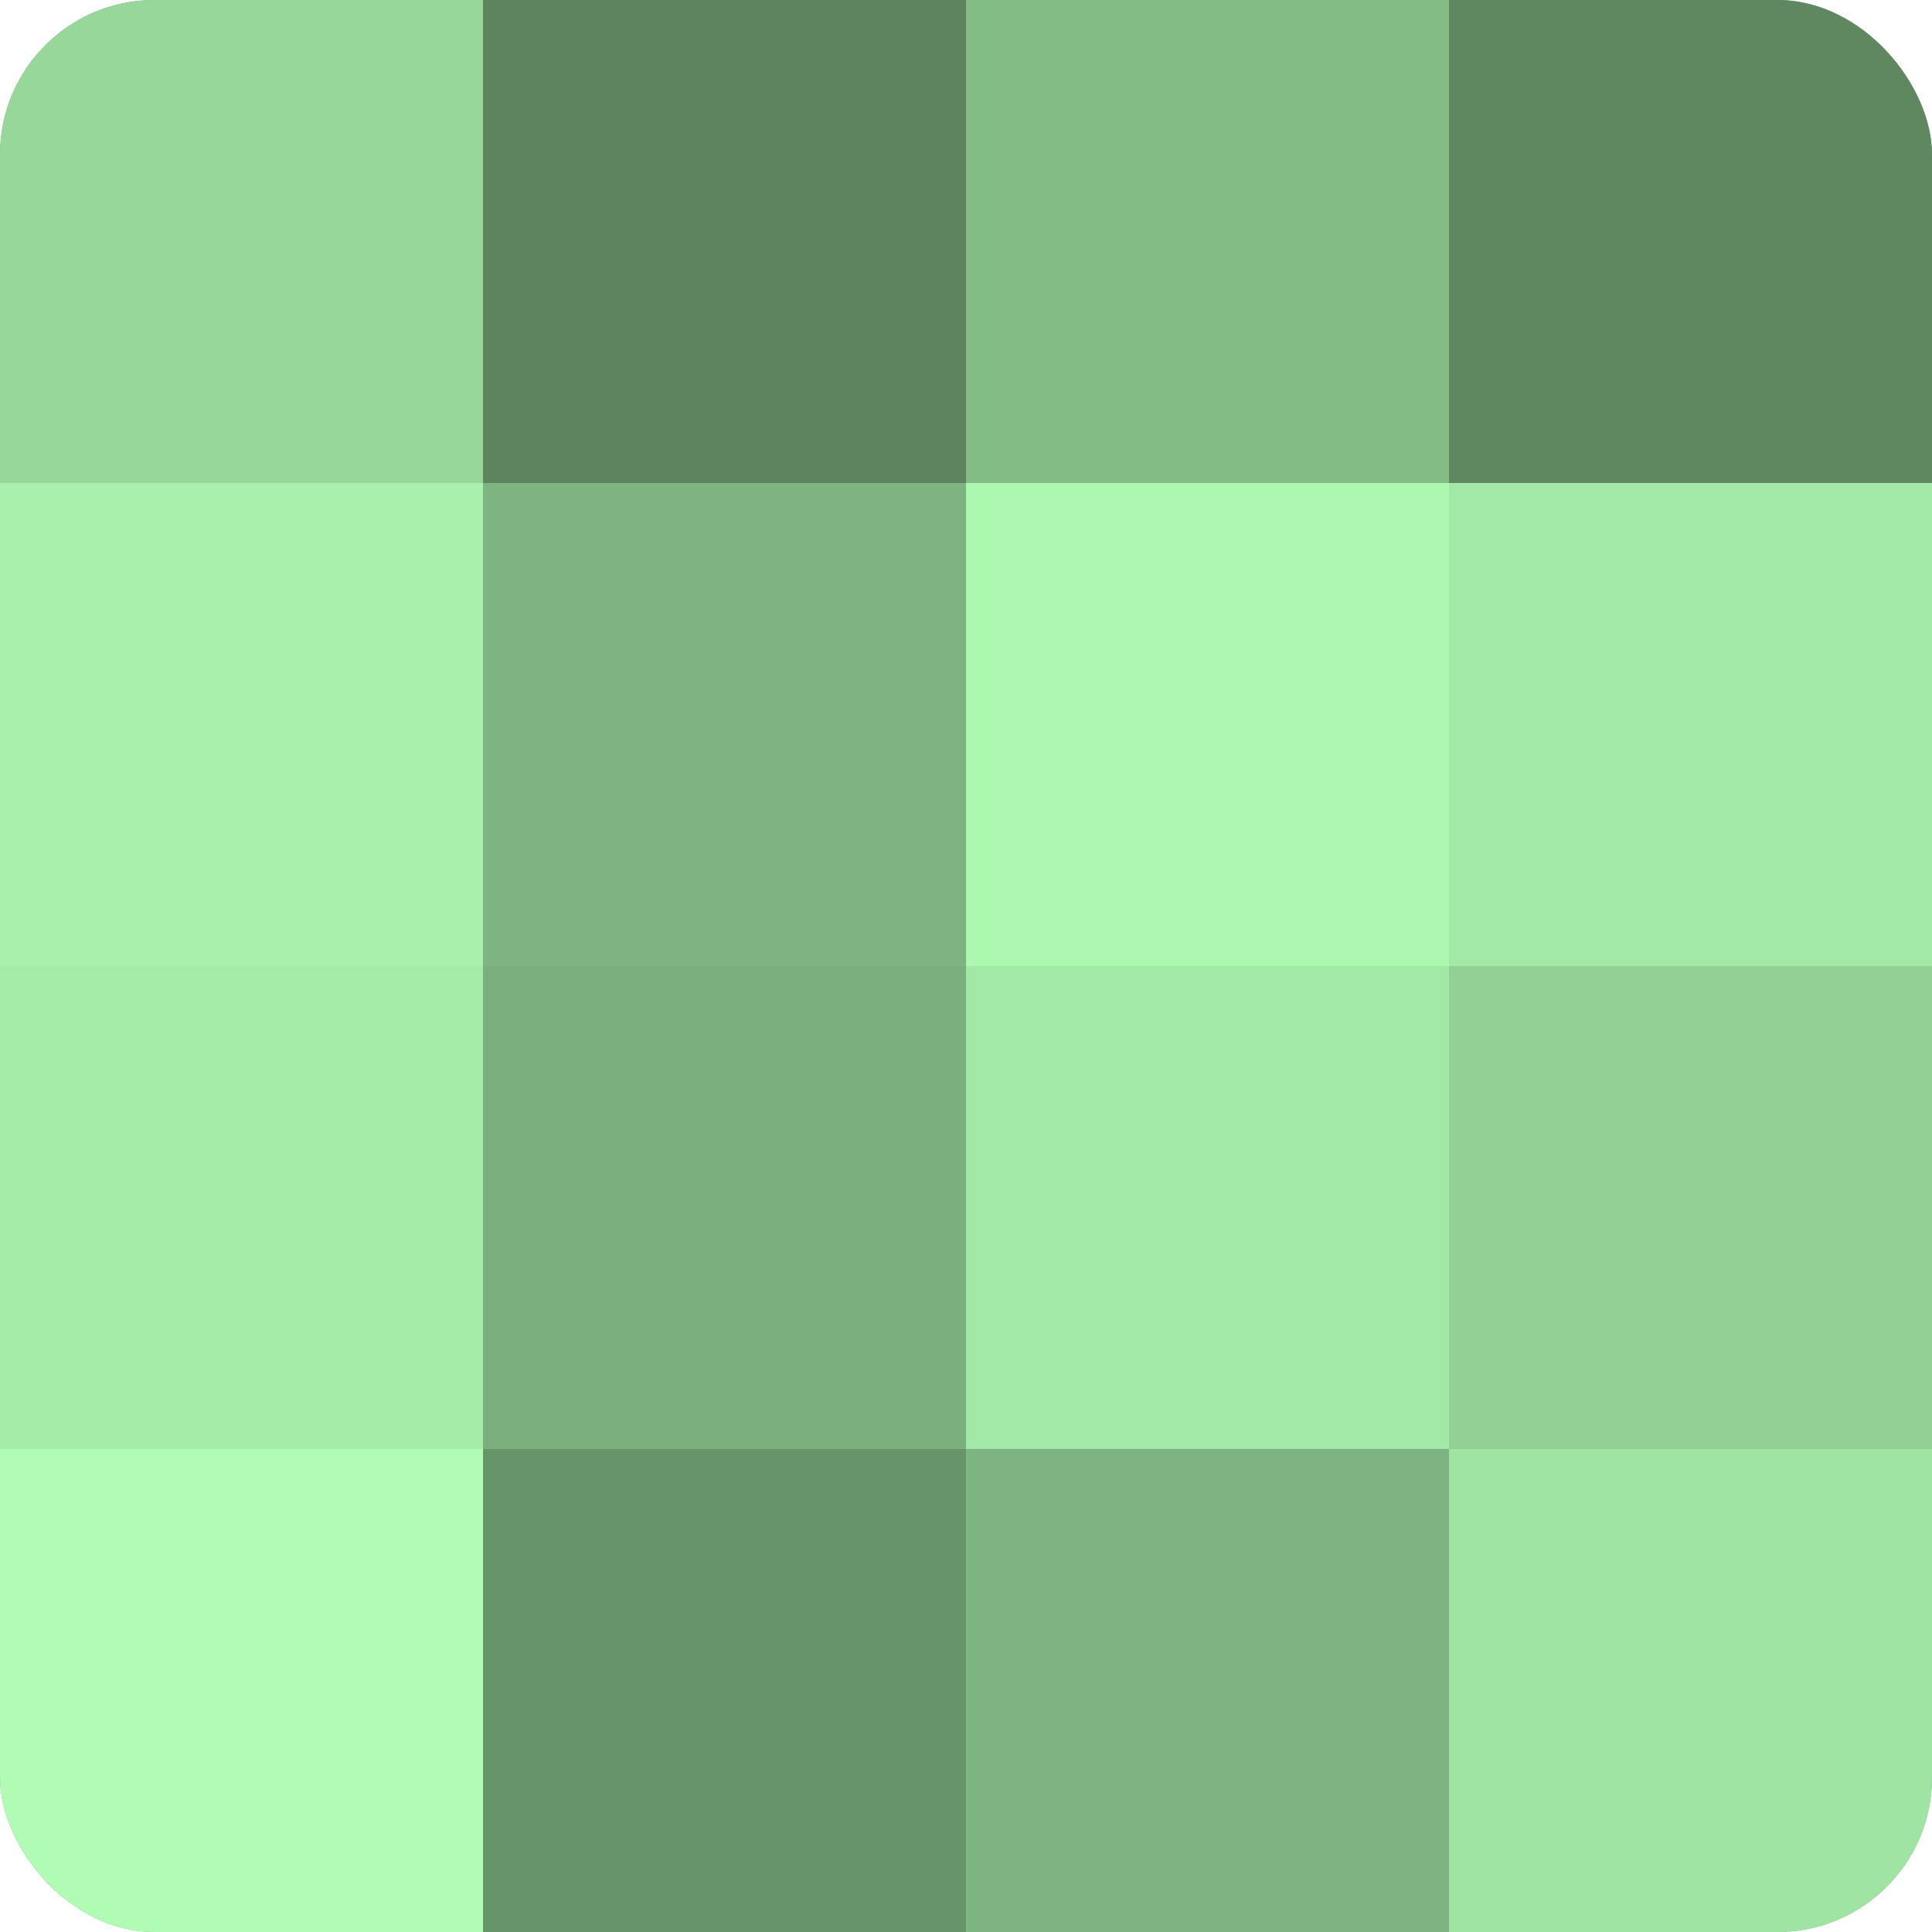
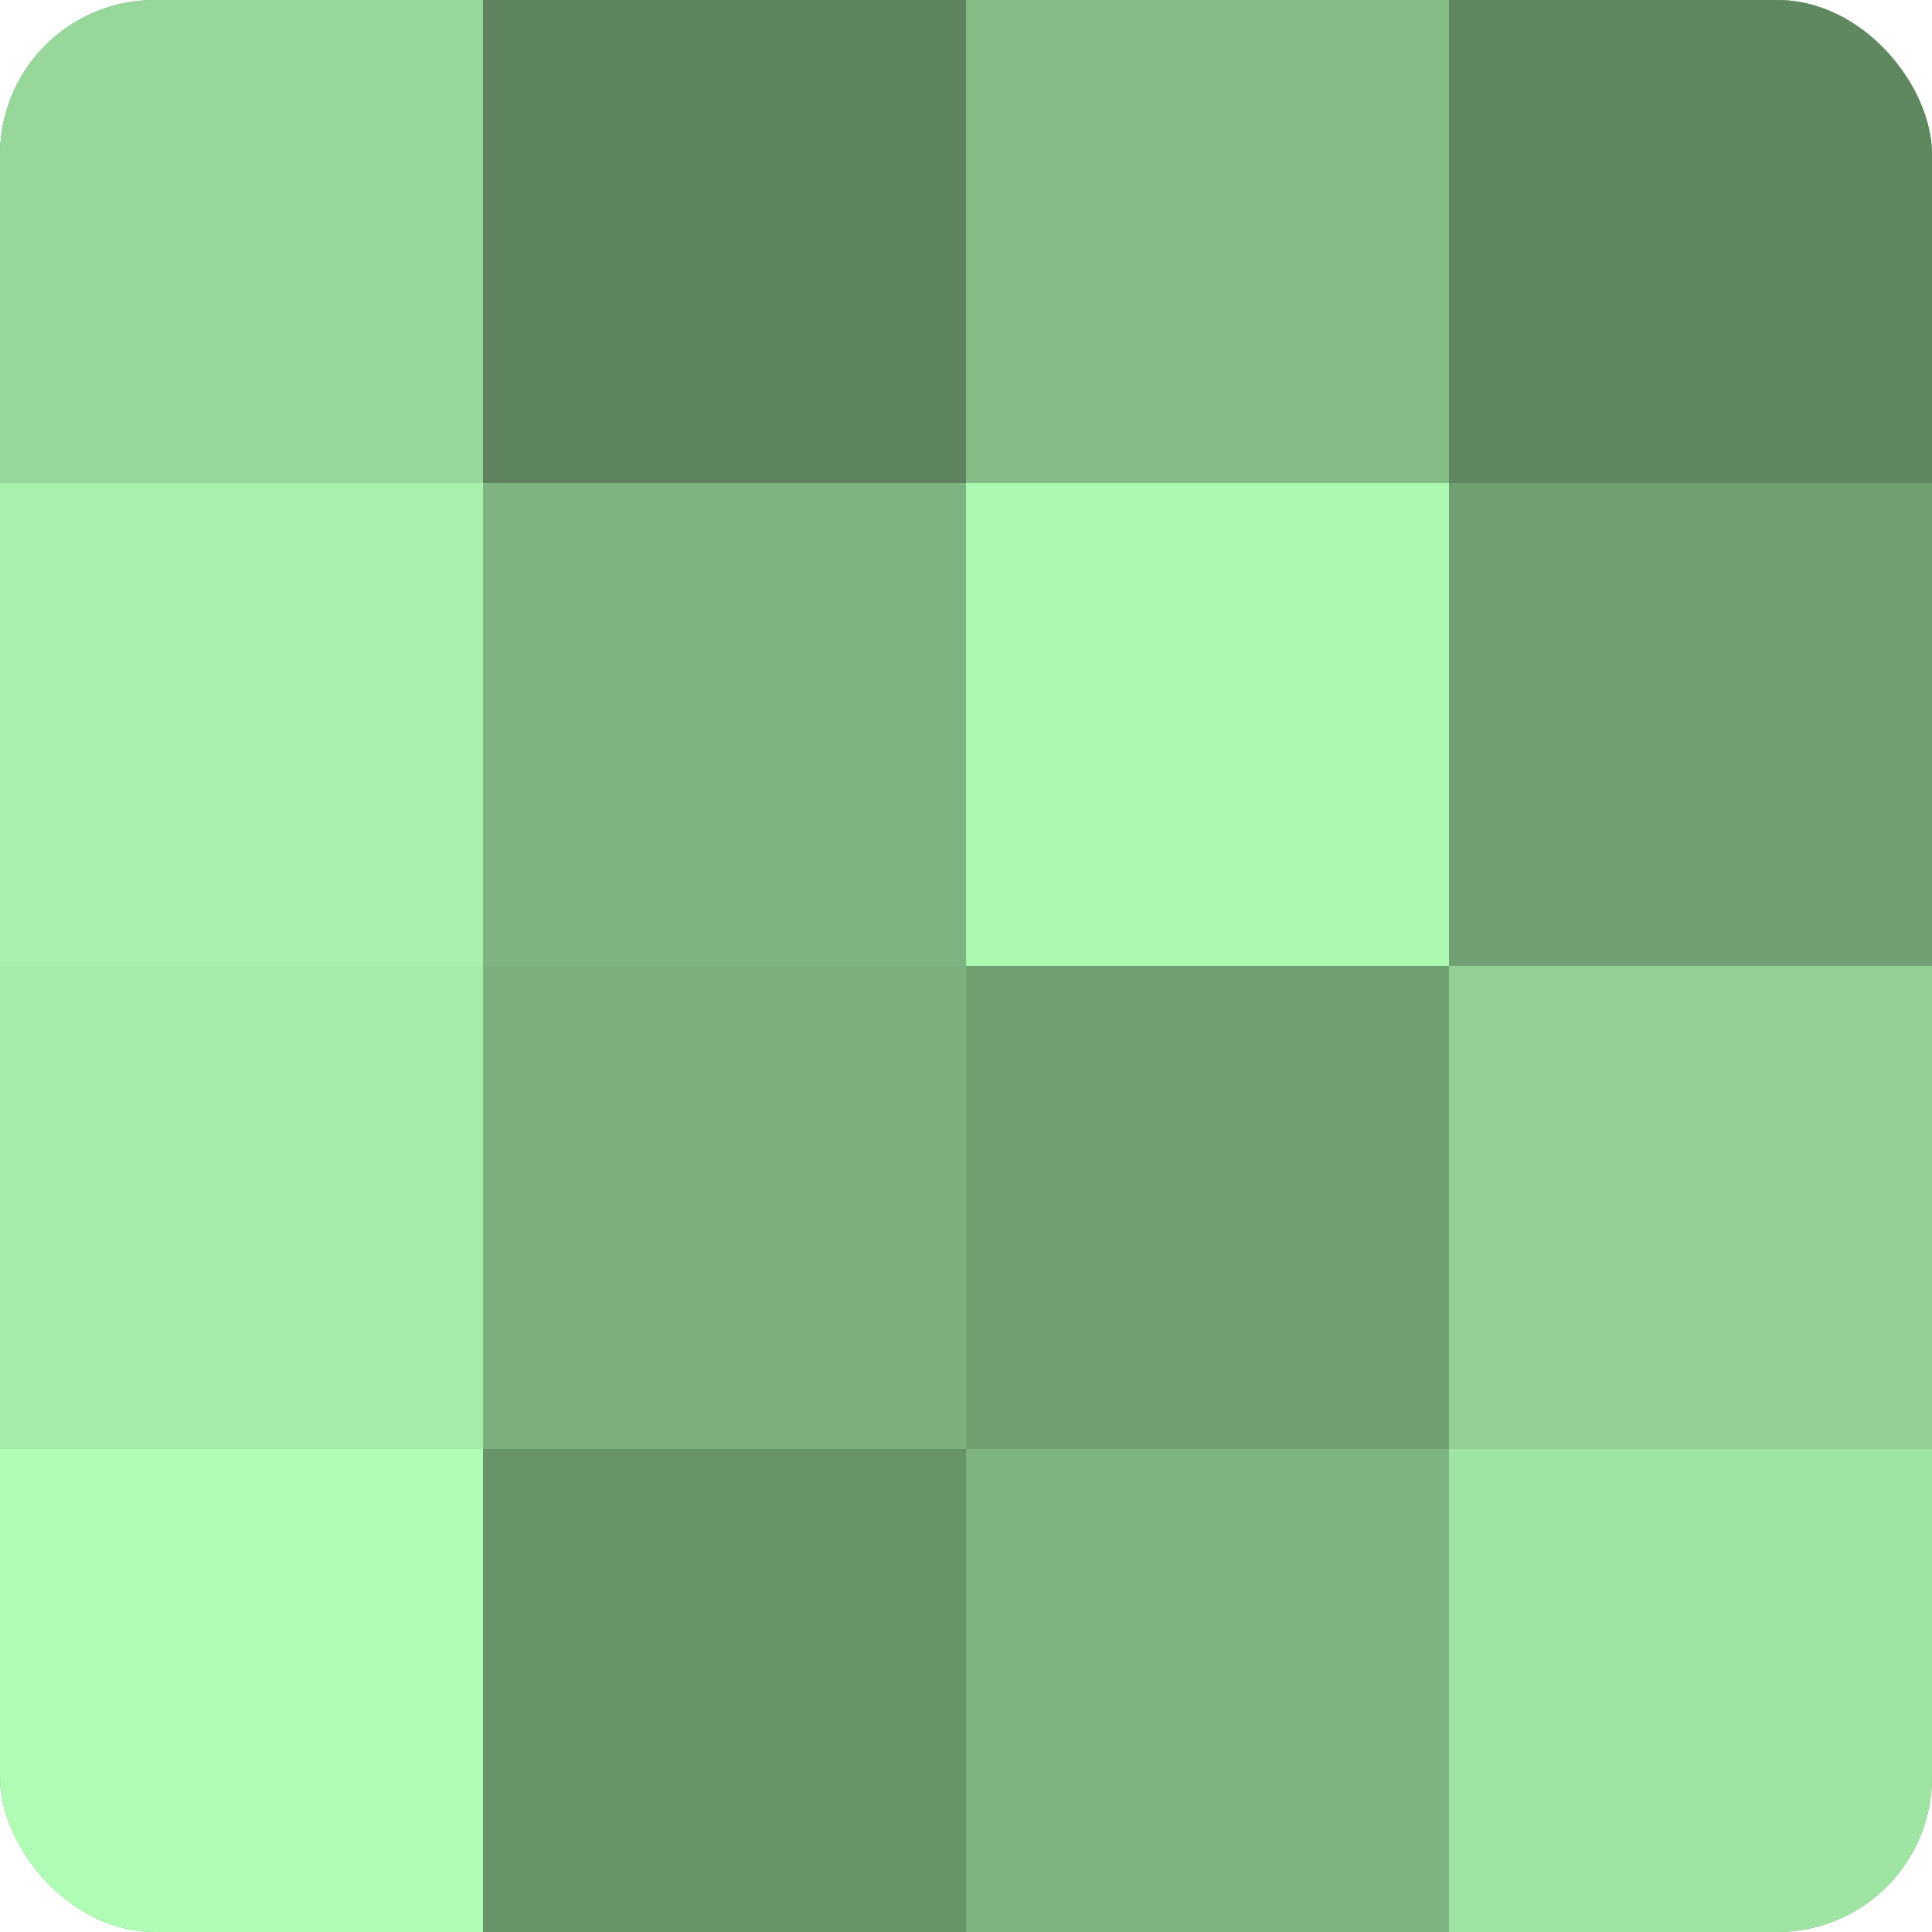
<svg xmlns="http://www.w3.org/2000/svg" width="60" height="60" viewBox="0 0 100 100" preserveAspectRatio="xMidYMid meet">
  <defs>
    <clipPath id="c" width="100" height="100">
      <rect width="100" height="100" rx="8" ry="8" />
    </clipPath>
  </defs>
  <g clip-path="url(#c)">
    <rect width="100" height="100" fill="#70a072" />
    <rect width="25" height="25" fill="#97d89a" />
    <rect y="25" width="25" height="25" fill="#a8f0ab" />
    <rect y="50" width="25" height="25" fill="#a5eca9" />
    <rect y="75" width="25" height="25" fill="#b0fcb4" />
    <rect x="25" width="25" height="25" fill="#5d845f" />
    <rect x="25" y="25" width="25" height="25" fill="#7eb481" />
    <rect x="25" y="50" width="25" height="25" fill="#7bb07e" />
    <rect x="25" y="75" width="25" height="25" fill="#68946a" />
    <rect x="50" width="25" height="25" fill="#84bc86" />
    <rect x="50" y="25" width="25" height="25" fill="#adf8b1" />
-     <rect x="50" y="50" width="25" height="25" fill="#a2e8a6" />
    <rect x="50" y="75" width="25" height="25" fill="#7eb481" />
    <rect x="75" width="25" height="25" fill="#5f8861" />
-     <rect x="75" y="25" width="25" height="25" fill="#a2e8a6" />
    <rect x="75" y="50" width="25" height="25" fill="#92d095" />
    <rect x="75" y="75" width="25" height="25" fill="#9fe4a3" />
  </g>
</svg>